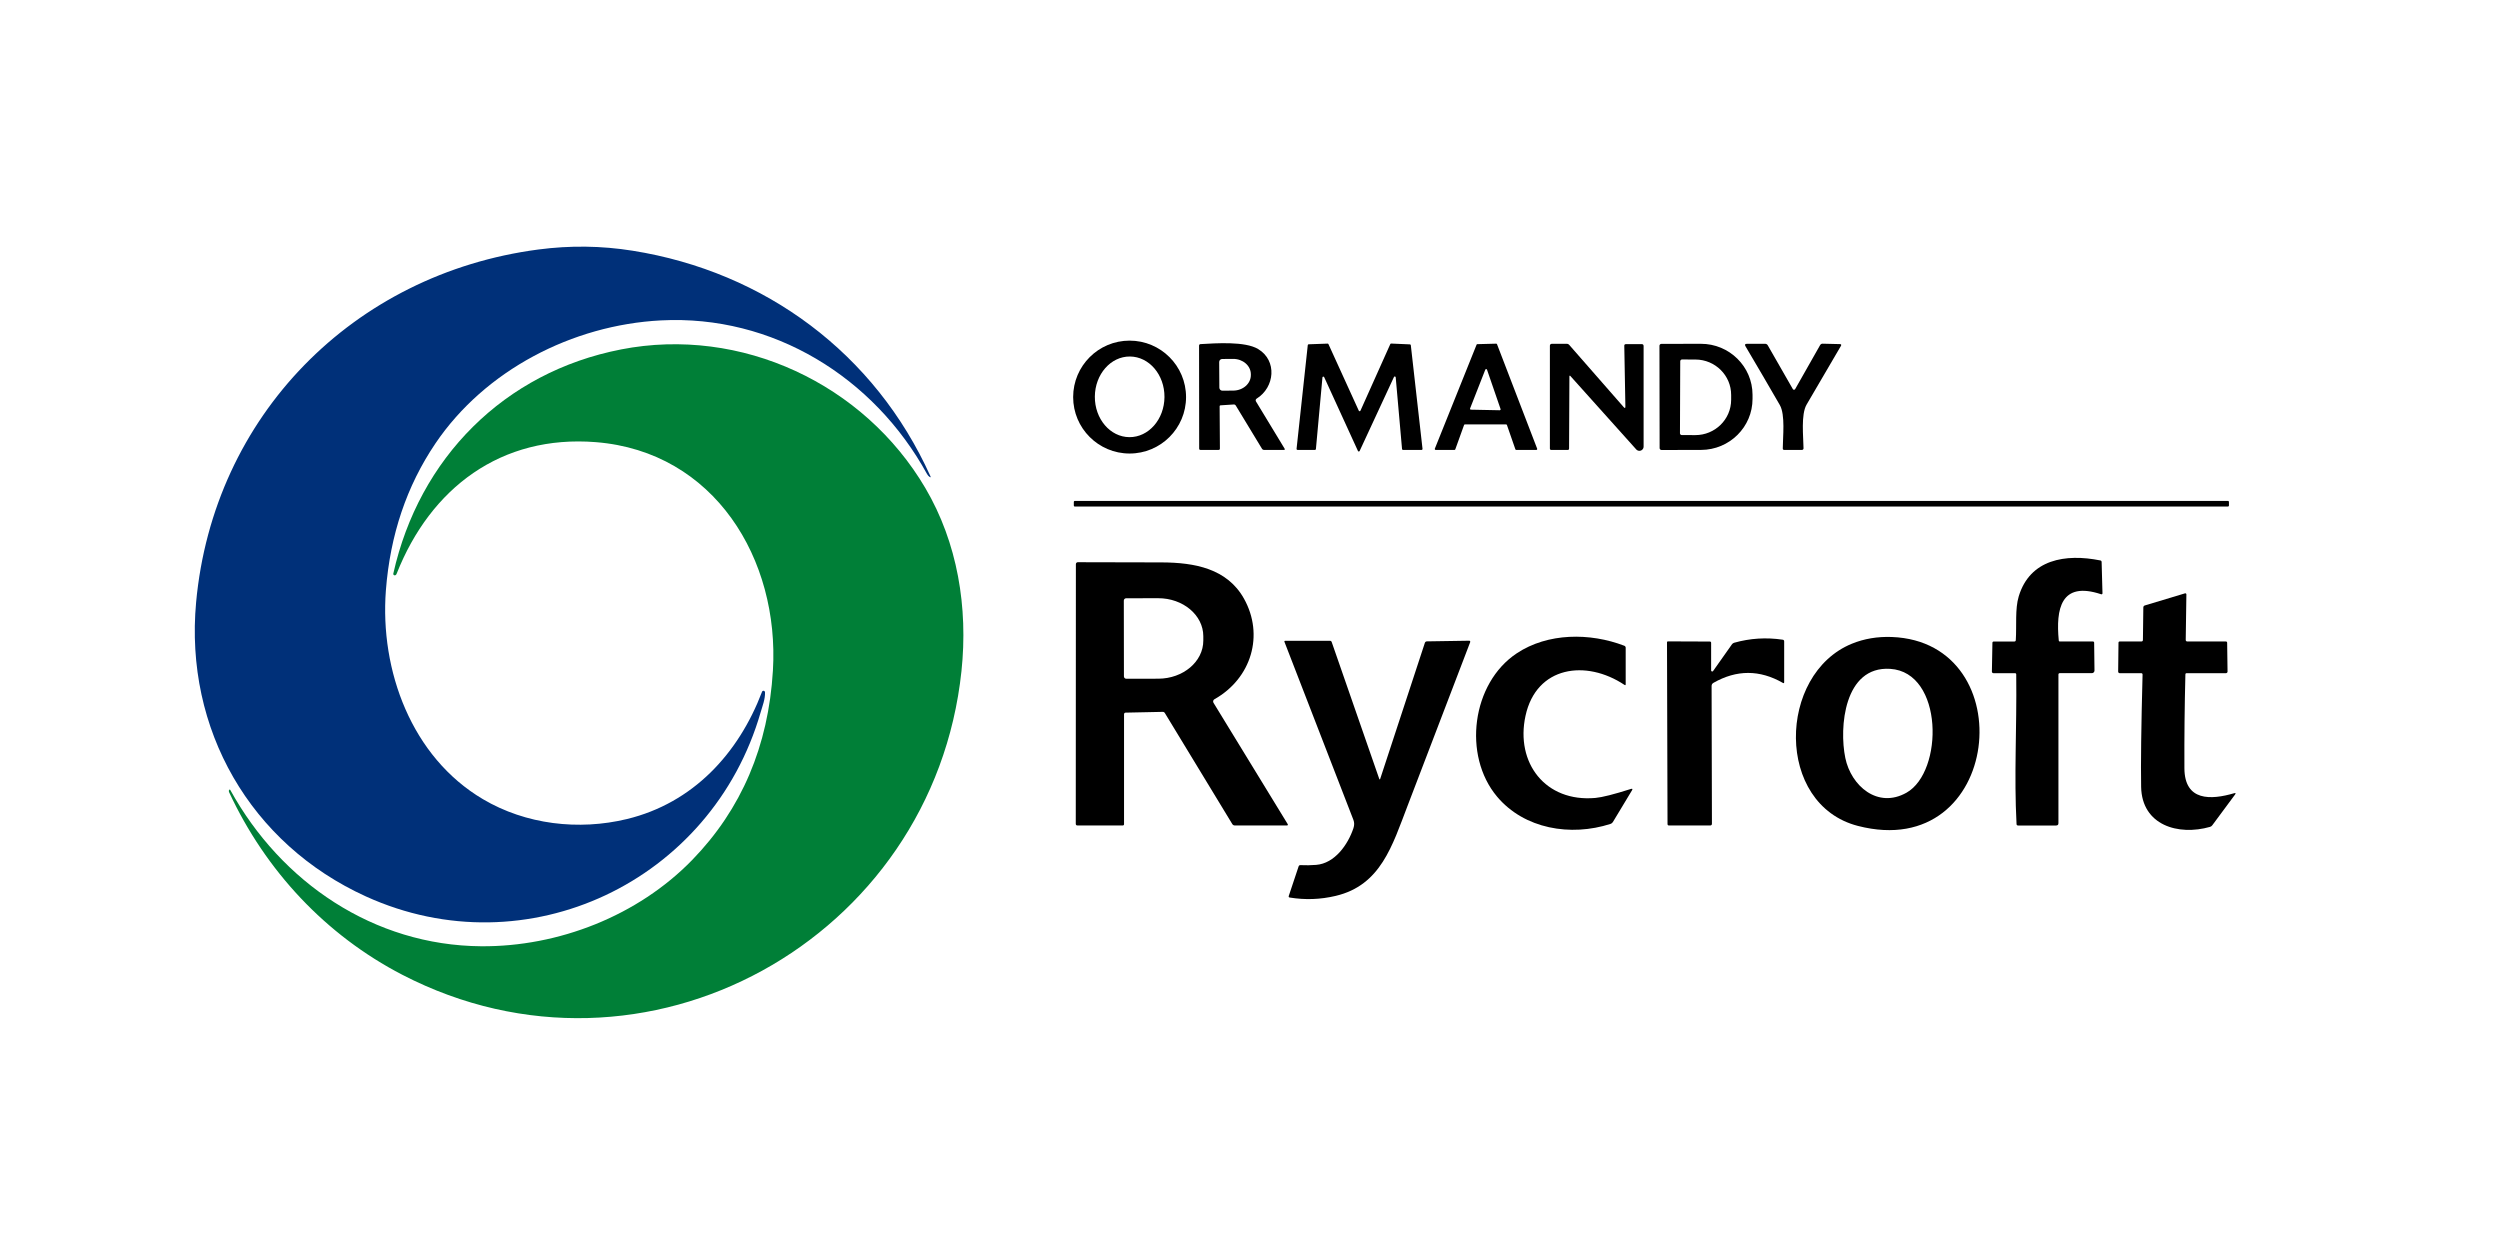
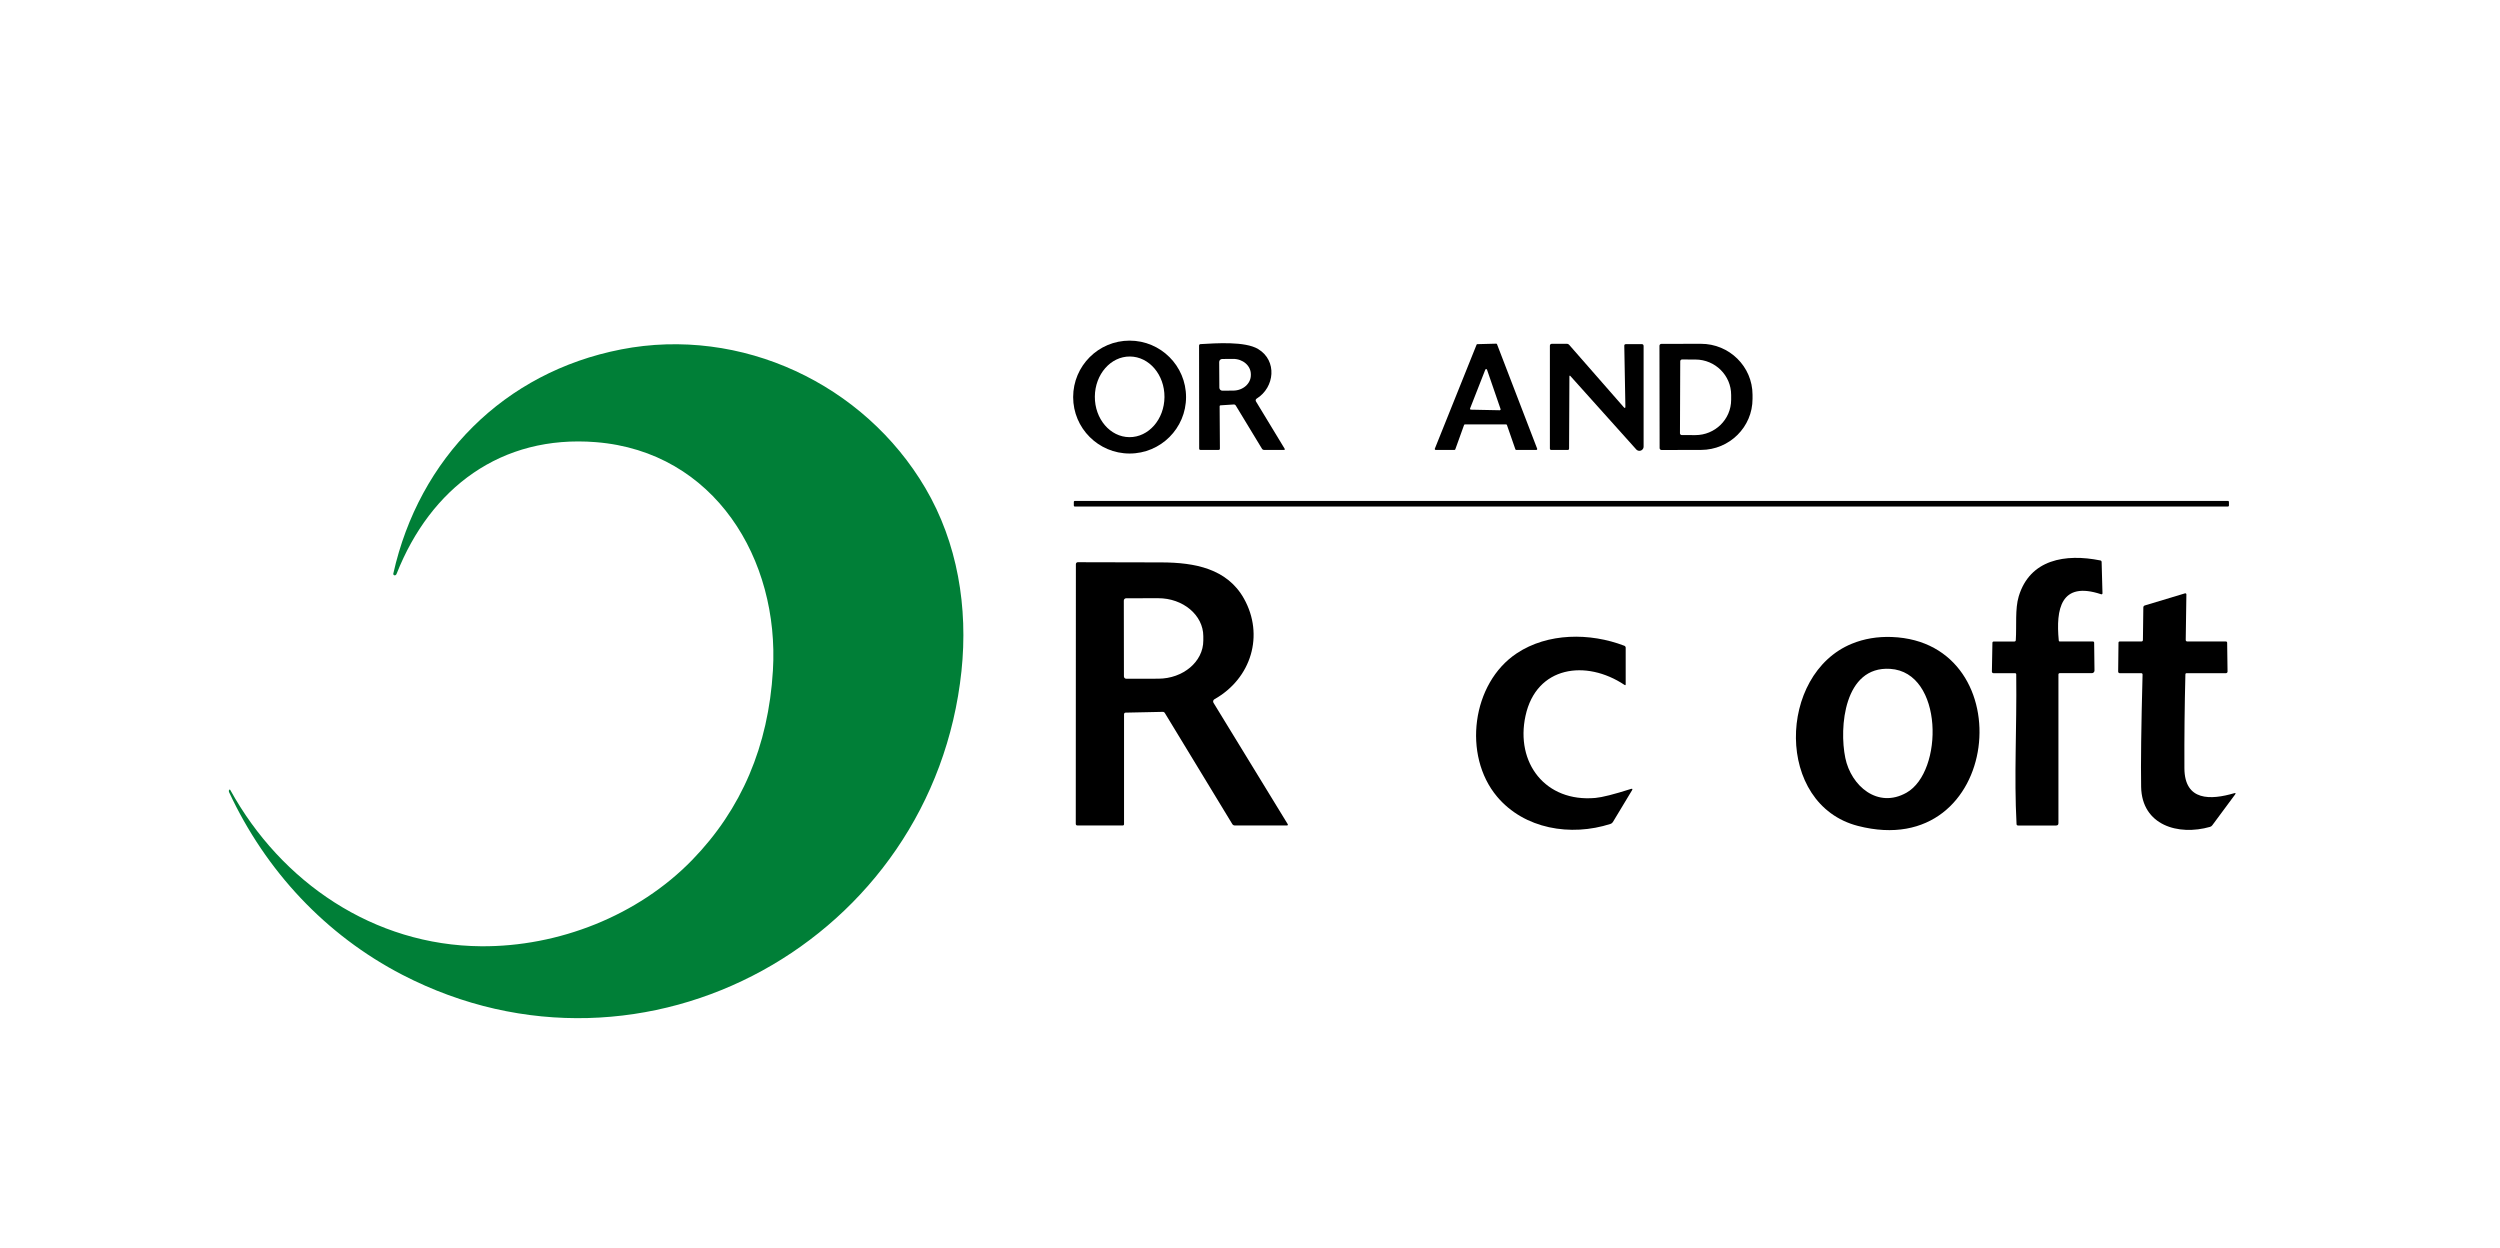
<svg xmlns="http://www.w3.org/2000/svg" id="Layer_1" data-name="Layer 1" viewBox="0 0 907 452.64">
  <defs>
    <style>      .cls-1, .cls-2, .cls-3 {        stroke-width: 0px;      }      .cls-2 {        fill: #007f37;      }      .cls-3 {        fill: #003079;      }    </style>
  </defs>
-   <path class="cls-3" d="m175.19,289.93c15.58,9.22,34.75,11.46,52.26,7.22,23.9-5.79,40.47-23.65,49.02-46.19.11-.29.44-.43.73-.31.2.08.34.27.35.49.09,2.51-.96,5.09-1.58,7.25-17.72,61.47-84.81,93.39-143.21,66.84-41.89-19.05-65.86-60.64-61.61-106.73,6.23-67.56,57.02-119.16,124.16-127.98,11.49-1.51,22.89-1.37,34.2.44,48.09,7.66,87.97,37.28,108.04,81.8.19.42.09.51-.3.26-.35-.23-.66-.58-.93-1.05-19.26-35.14-55.93-57.83-96.52-55.73-32.15,1.66-63.88,18.1-81.84,44.66-10.43,15.43-16.41,33.18-17.96,53.27-2.23,29.14,9.35,60.48,35.19,75.76Z" />
  <path class="cls-1" d="m409.82,123.58c-11.31,0-20.48,9.17-20.48,20.48,0,5.66,2.29,10.78,6,14.48,3.71,3.71,8.83,6,14.48,6,11.31,0,20.48-9.17,20.48-20.48s-9.17-20.48-20.48-20.48Zm-.08,35.02c-6.98-.05-12.59-6.64-12.53-14.72.06-8.08,5.76-14.59,12.73-14.54,6.98.05,12.59,6.64,12.53,14.72-.06,8.08-5.76,14.59-12.73,14.54Z" />
  <path class="cls-2" d="m225.31,126.77c43.68-8.52,88.22,12.58,110.41,50.3,11.68,19.85,15.54,43.32,13.1,66.4-10.28,97.37-114.85,155.72-202.84,110.19-27.82-14.4-49.59-37.75-62.86-66.24-.14-.29-.14-.56,0-.79.15-.26.3-.26.45.01,18.44,33.49,52.08,56.37,90.98,56.66,27.99.22,56.87-11.01,76.61-31.34,17.86-18.39,27.61-41.27,29.25-68.66,2.43-40.39-21.18-79.45-64.23-82.89-34.38-2.74-59.99,16.6-72.27,47.71-.15.39-.37.59-.66.62-.29.02-.55-.19-.57-.49,0-.05,0-.1.01-.15,9.36-41.9,40.17-73.05,82.63-81.33Z" />
  <path class="cls-1" d="m466.04,162.75l-10.38-17.12c-.2-.35-.1-.79.24-1,6.6-4.1,7.53-13.8.55-18-4.77-2.87-15.33-2.1-20.86-1.79-.38.02-.57.22-.57.59l.04,37.31c0,.33.17.49.5.49h6.51c.35,0,.52-.17.51-.52l-.1-15.27c0-.24.12-.37.36-.39l4.82-.31c.26-.02.51.11.65.34l9.53,15.72c.16.27.45.43.77.43h7.16c.37,0,.46-.16.27-.48Zm-12.23-26.98v.3c.02,3.09-2.83,5.61-6.37,5.64l-3.96.03c-.6.01-1.09-.48-1.1-1.08l-.06-9.32c-.01-.6.48-1.09,1.08-1.1l3.96-.03c3.54-.03,6.43,2.46,6.45,5.55h0Z" />
-   <path class="cls-1" d="m505.73,136.77l-12.46,26.86c-.08.17-.27.24-.44.16-.07-.03-.13-.09-.16-.16l-12.26-26.8c-.07-.17-.27-.24-.44-.17-.11.05-.18.16-.19.28l-2.37,25.99c-.02.17-.16.3-.33.3h-6.36c-.18,0-.33-.15-.33-.33,0-.01,0-.03,0-.04l4.07-37.66c.02-.16.16-.29.32-.29l6.87-.25c.13,0,.25.07.31.19l11.01,24.16c.08.16.28.23.44.16.07-.03.13-.09.16-.17l10.83-24.17c.06-.12.18-.19.31-.19l6.82.3c.16,0,.29.13.31.29l4.25,37.63c.02.18-.11.35-.29.37-.01,0-.03,0-.04,0h-6.77c-.17,0-.31-.13-.33-.3l-2.3-26.05c-.01-.18-.17-.32-.35-.3-.12,0-.23.08-.28.19Z" />
  <path class="cls-1" d="m543.11,124.87c-.05-.12-.17-.2-.3-.19l-6.83.18c-.13,0-.24.08-.28.2l-15.15,37.74s-.02.08-.02.12c0,.18.14.31.31.31h6.85c.13,0,.25-.09.29-.21l3.18-8.83c.04-.12.16-.21.29-.21h14.97c.13,0,.25.09.29.21l3.07,8.83c.04.12.16.21.29.21h7.33s.07-.01.11-.02c.16-.06.24-.24.18-.4l-14.58-37.94Zm1.09,23.95s-.07.02-.11.02l-10.44-.21c-.18,0-.33-.16-.32-.34,0-.04,0-.07.02-.11l5.52-14.08c.07-.17.26-.25.43-.18.09.03.16.11.19.2l4.92,14.29c.06.17-.04.36-.21.41Z" />
  <path class="cls-1" d="m569.68,136.35c-.06-.07-.17-.08-.24-.02-.04.03-.06.09-.06.14l-.12,26.25c0,.35-.17.52-.52.52h-5.94c-.33-.02-.5-.18-.5-.51v-37.34c0-.36.29-.65.65-.65h5.51c.34-.02.62.11.84.37l19.78,22.6c.42.48.62.4.61-.24l-.4-22.04c0-.37.18-.56.56-.57l5.72-.02c.49,0,.73.23.73.72v36.47c0,.84-.69,1.53-1.53,1.53-.43,0-.85-.19-1.14-.51l-23.95-26.7Z" />
  <path class="cls-1" d="m617.07,124.73l-14.33.03c-.38,0-.69.31-.69.69l.06,37.12c0,.38.31.69.69.69l14.33-.03c10.34-.02,18.71-8.32,18.69-18.55v-1.46c-.02-10.23-8.41-18.51-18.75-18.49Zm10.99,20.34c-.02,7.09-5.85,12.81-13.02,12.79h-.01l-4.9-.02c-.35,0-.64-.29-.64-.64l.1-26.14c0-.35.29-.64.64-.64l4.9.02c7.16.03,12.95,5.79,12.93,12.87v1.76Z" />
-   <path class="cls-1" d="m651.29,141.16l9.05-15.96c.19-.32.53-.52.9-.51l6.25.15c.51.01.64.24.38.69-4.17,7.09-8.31,14.18-12.44,21.26-2.09,3.58-1.16,11.66-1.11,15.88,0,.3-.24.55-.54.56,0,0,0,0-.01,0h-6.45c-.35,0-.53-.18-.53-.54.02-4.19.96-12.21-1.07-15.74-4.15-7.19-8.29-14.29-12.44-21.29-.37-.62-.19-.93.53-.93h6.57c.43,0,.75.19.97.56l9.09,15.87c.13.23.43.32.67.18.08-.04.14-.11.18-.18Z" />
  <rect class="cls-1" x="389.58" y="181.73" width="419.08" height="2.04" rx=".34" ry=".34" />
  <path class="cls-1" d="m747.35,232.73h11.93c.32,0,.48.16.48.48l.12,10.07c0,.51-.41.93-.92.94,0,0,0,0-.01,0h-11.65c-.33,0-.5.18-.5.51v53.91c0,.57-.28.85-.85.85h-13.78c-.37,0-.56-.18-.57-.54-.93-17.66.12-33.96-.11-54.26,0-.31-.16-.46-.47-.46h-7.79c-.31,0-.57-.25-.57-.56,0,0,0,0,0,0l.19-10.43c0-.33.18-.5.51-.5h7.44c.33,0,.51-.17.53-.5.34-5.25-.31-11.32,1.06-15.86,4.05-13.48,16.98-15.59,29.59-13.06.32.06.48.25.49.58l.31,11.35c0,.2-.15.36-.35.37-.04,0-.08,0-.12-.02-14.74-4.92-16.46,5.46-15.39,16.74.03.27.17.4.43.4Z" />
  <path class="cls-1" d="m467.13,298.91l-26.87-43.93s-.01-.02-.02-.03c-.25-.45-.09-1.01.35-1.26,13.45-7.58,18.12-23.31,10.71-36.53-6.12-10.92-17.92-13.06-29.75-13.12-10.22-.05-20.39-.07-30.52-.07-.39,0-.7.31-.7.7l-.04,94.18c0,.42.21.63.63.63h16.38c.33,0,.5-.17.5-.5v-39.87c0-.31.25-.56.56-.57l13.46-.28c.35-.01.61.14.79.43l24.45,40.25c.21.36.53.54.96.54h18.79c.45,0,.55-.19.32-.57Zm-30.57-66.51c.01,7.62-7.3,13.81-16.33,13.83l-11.61.02c-.47.01-.85-.37-.86-.84l-.04-27.5c-.01-.47.37-.85.84-.86l11.61-.02c9.04-.02,16.37,6.14,16.39,13.77v1.6Z" />
  <path class="cls-1" d="m776.8,244.23h-7.77c-.31,0-.56-.26-.56-.57,0,0,0,0,0-.01l.12-10.44c0-.32.16-.48.48-.48h7.8c.38,0,.57-.19.58-.57l.15-11.8c0-.32.22-.61.53-.7l14.58-4.39c.2-.07.42.05.49.25.01.04.02.09.02.13l-.24,16.54c0,.29.23.53.52.54,0,0,0,0,.01,0h14.01c.32,0,.48.16.49.48l.14,10.43c0,.32-.25.58-.56.59,0,0,0,0-.01,0h-14.27c-.29,0-.44.15-.45.44-.29,11.38-.41,22.73-.36,34.05.06,12.03,9.62,11.53,18.02,9.07.6-.18.71-.02.34.49l-8.26,11.15c-.2.27-.47.46-.8.56-11.52,3.3-24.74-.57-25-14.51-.15-8.27.02-21.85.52-40.72,0-.35-.17-.53-.52-.53Z" />
  <path class="cls-1" d="m543.13,289.01c-12.54-14.93-9.19-41.16,7.17-52,11.22-7.44,26.49-7.53,39.01-2.73.3.12.49.4.49.71v13.24c0,.36-.15.44-.45.24-13.92-9.28-31.96-6.85-35.89,11.21-3.72,17.07,7.19,31.44,25.36,29.81,2.44-.22,6.72-1.3,12.84-3.25.6-.19.74-.02.41.52l-6.92,11.48c-.19.32-.5.56-.85.67-14.46,4.67-31.29,1.85-41.17-9.9Z" />
  <path class="cls-1" d="m686.37,231.1c-5.23-.19-10.06.62-14.51,2.44-26.97,11.04-27.9,58.36,2.22,66.11,52.31,13.46,60.16-66.73,12.29-68.55Zm5.31,56.49c-10.47,5.91-20.11-2.48-22.2-12.6-2.27-10.99-.48-33.39,16.28-32.33,19.4,1.23,19.41,37.32,5.92,44.93Z" />
-   <path class="cls-1" d="m620.8,243.22c0,.22.17.39.38.4.13,0,.25-.06.33-.17l6.84-9.69c.19-.28.48-.48.8-.57,5.77-1.63,11.64-2,17.61-1.11.36.05.54.26.54.63v14.77c0,.37-.16.46-.48.27-8.39-4.81-16.78-4.82-25.19-.01-.44.25-.66.64-.66,1.15l.12,49.94c0,.43-.22.65-.65.65h-14.93c-.35,0-.53-.18-.53-.54l-.19-65.85c0-.27.13-.41.4-.4l15.12.06c.33,0,.49.16.49.49v9.98Z" />
-   <path class="cls-1" d="m500.42,282.65c.02.08.1.13.18.11.05-.01.09-.05.11-.11l16.22-49.39c.12-.37.38-.56.77-.57l15.34-.24c.2,0,.37.16.37.37,0,.05,0,.09-.02.14-7.57,19.85-15.14,39.64-22.71,59.35-5.57,14.51-9.74,28.86-26.1,32.72-5.53,1.31-11.07,1.51-16.64.6-.36-.05-.48-.25-.37-.6l3.57-10.71c.11-.31.33-.46.66-.45,1.95.09,3.85.06,5.7-.09,6.75-.53,11.54-7.36,13.53-13.32.35-1.06.35-2.05,0-2.97-8.33-21.53-16.66-43.06-25.01-64.58-.11-.29-.02-.43.29-.43h16.23c.26,0,.5.17.59.42l17.29,49.75Z" />
</svg>